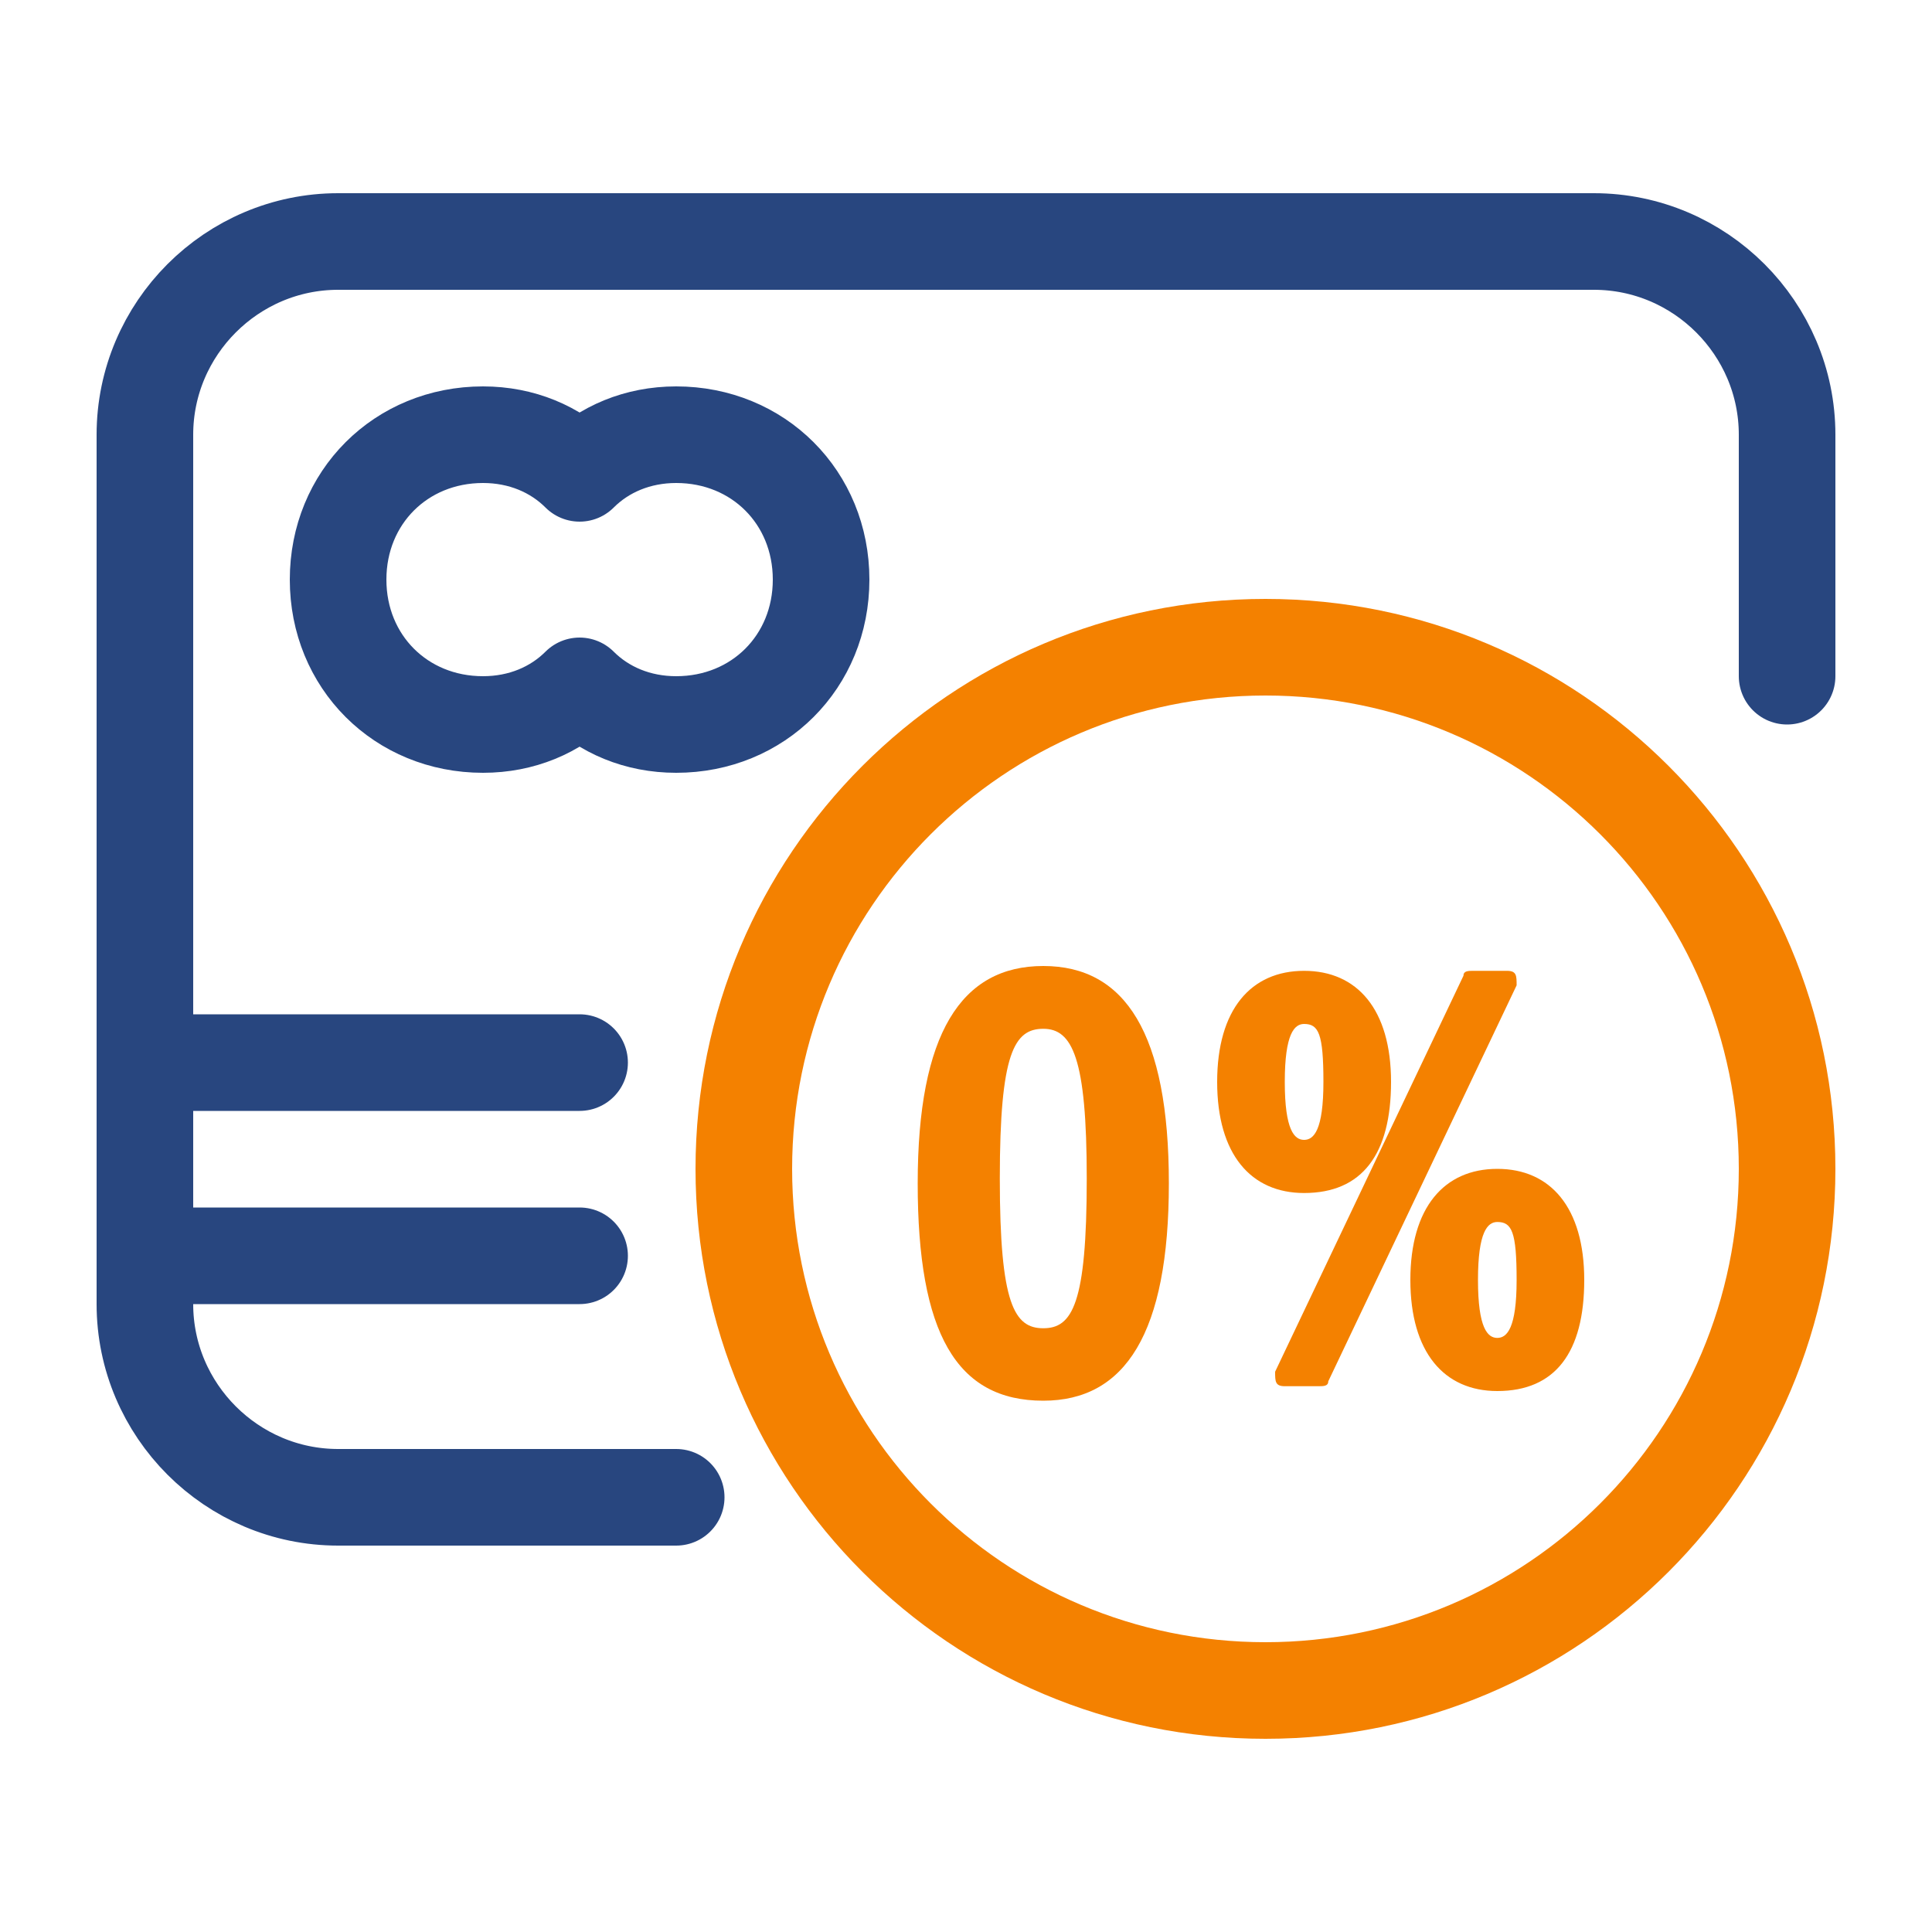
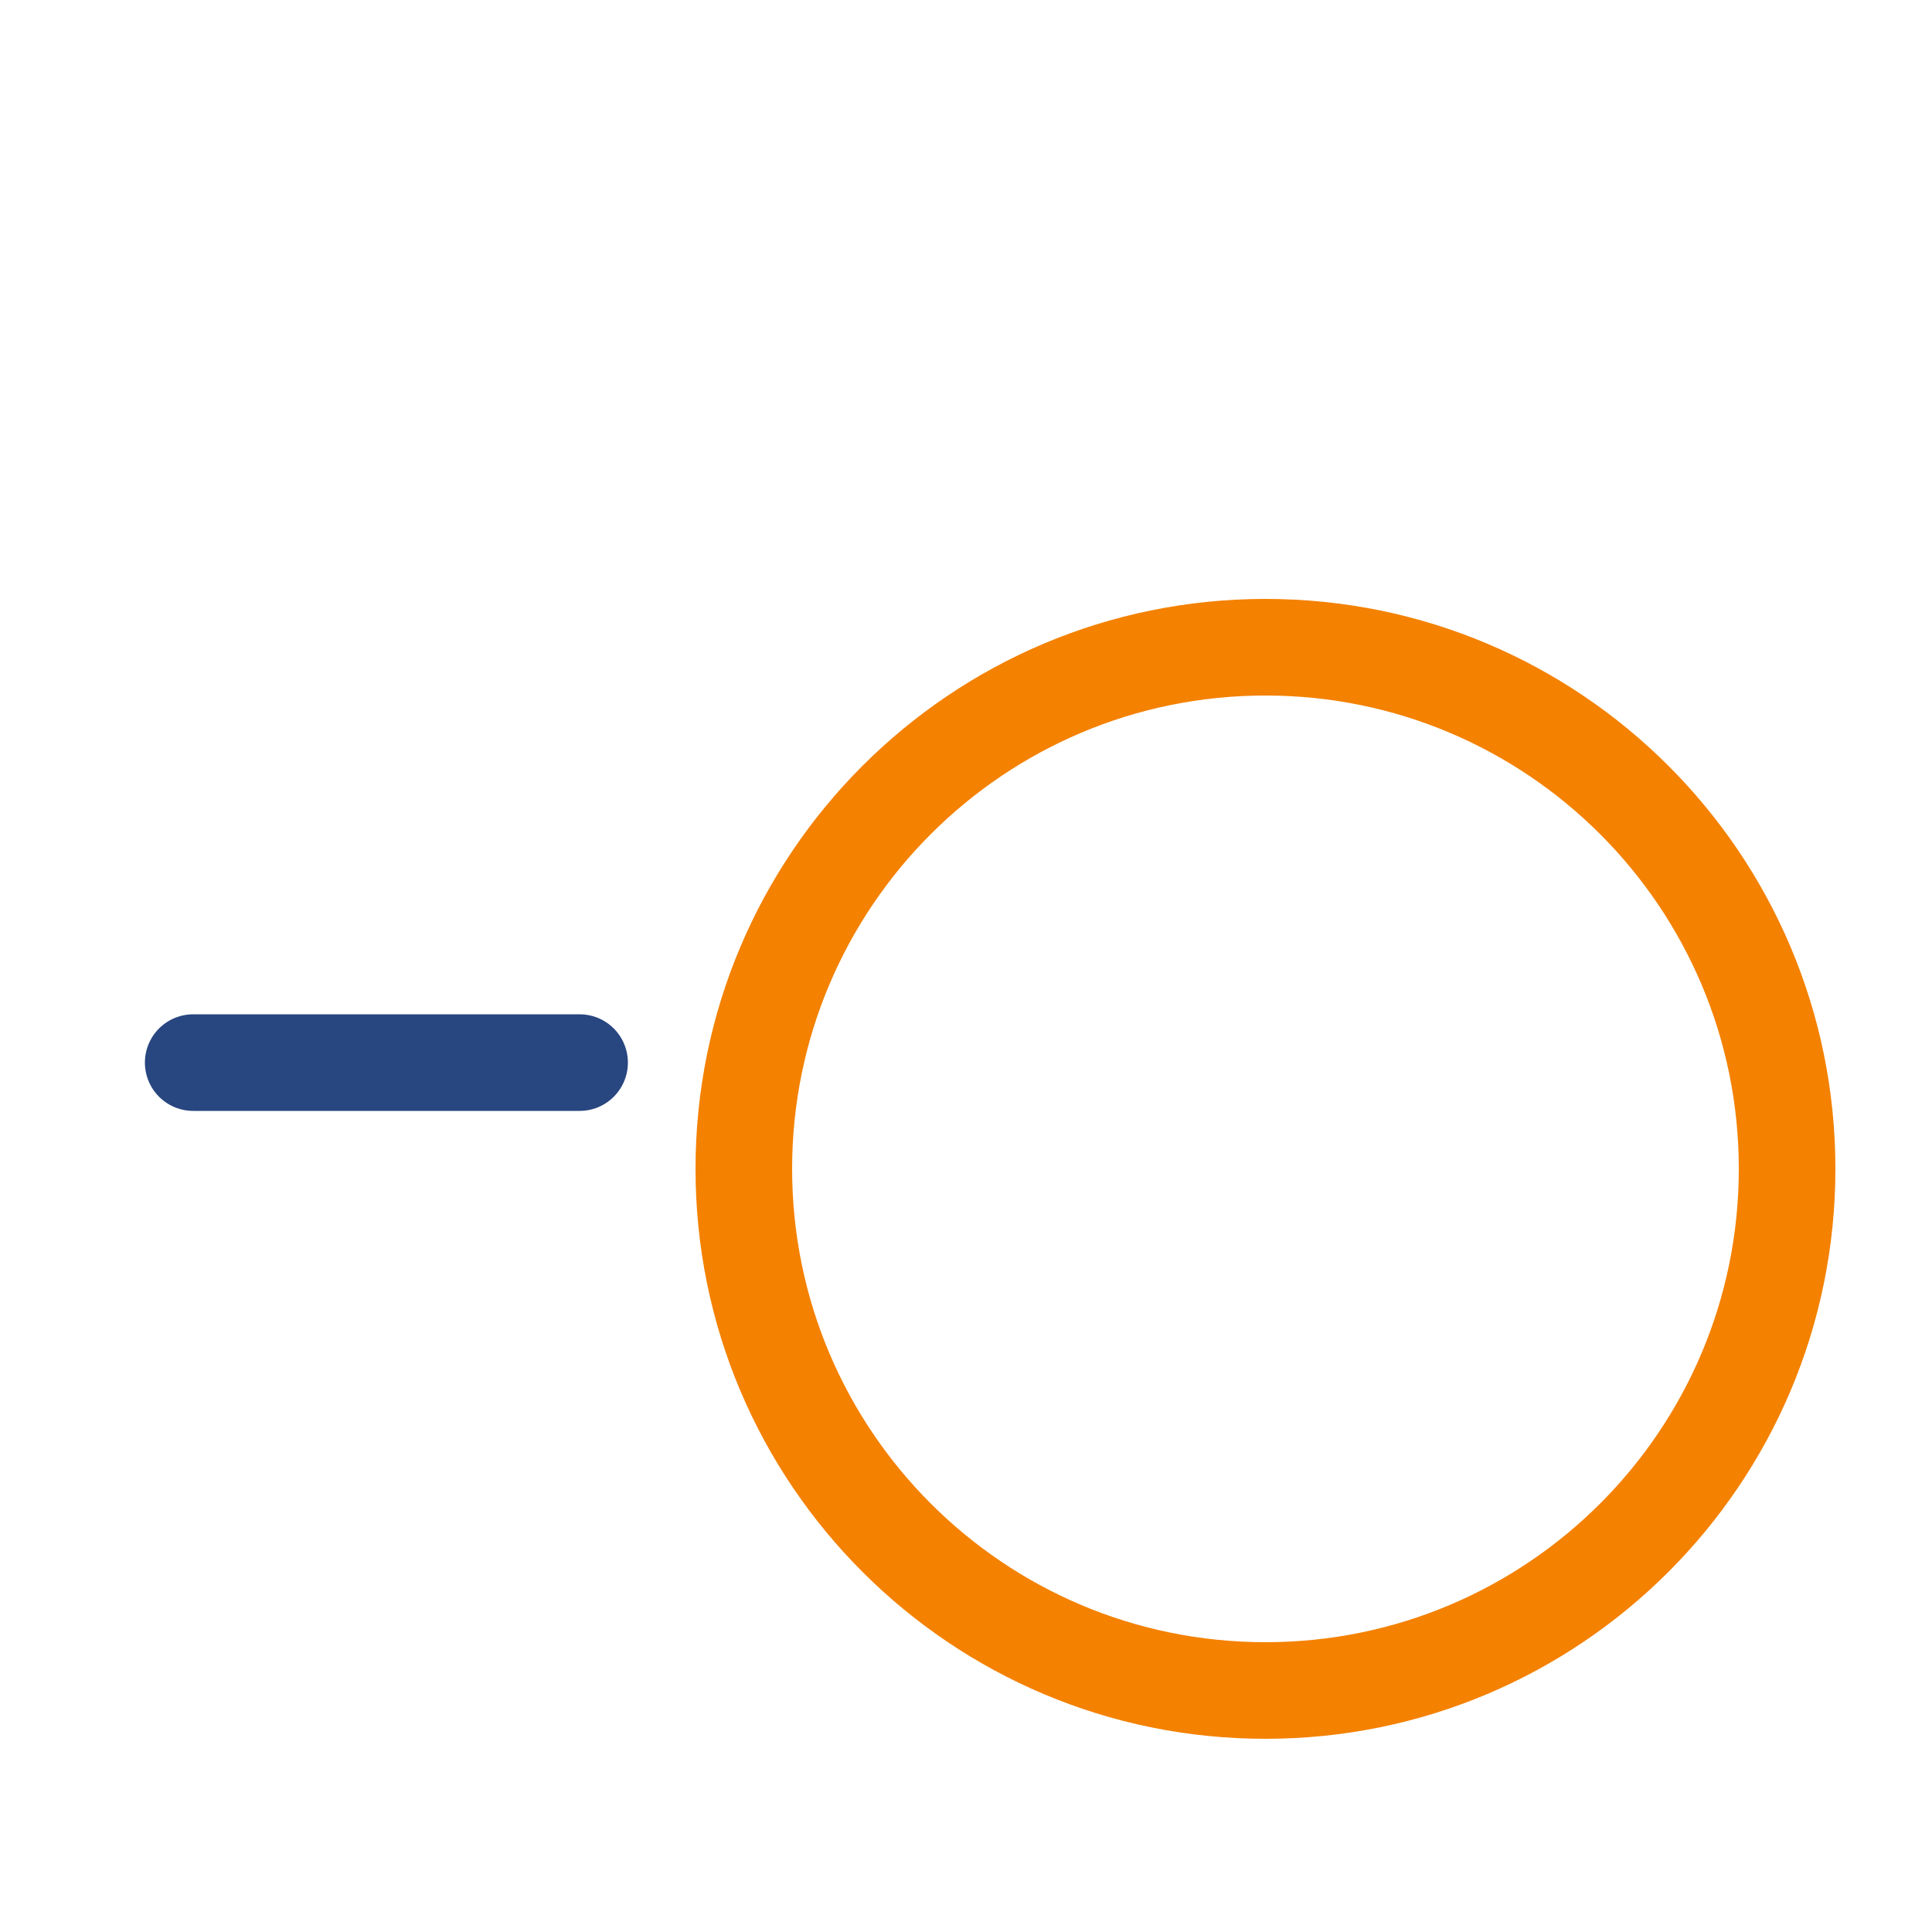
<svg xmlns="http://www.w3.org/2000/svg" width="40" height="40" viewBox="0 0 40 40" fill="none">
-   <path d="M14 31H7C4.8 31 3 29.2 3 27V9C3 6.8 4.8 5 7 5H33C35.2 5 37 6.8 37 9V14" stroke="#28467F" stroke-width="2" stroke-miterlimit="10" stroke-linecap="round" stroke-linejoin="round" />
-   <path d="M14 9C13.2 9 12.5 9.3 12 9.8C11.5 9.3 10.8 9 10 9C8.3 9 7 10.3 7 12C7 13.7 8.3 15 10 15C10.8 15 11.5 14.7 12 14.2C12.5 14.7 13.2 15 14 15C15.7 15 17 13.7 17 12C17 10.3 15.7 9 14 9Z" stroke="#28467F" stroke-width="2" stroke-miterlimit="10" stroke-linecap="round" stroke-linejoin="round" />
-   <path d="M4 26H12" stroke="#28467F" stroke-width="2" stroke-miterlimit="10" stroke-linecap="round" stroke-linejoin="round" />
  <path d="M4 22H12" stroke="#28467F" stroke-width="2" stroke-miterlimit="10" stroke-linecap="round" stroke-linejoin="round" />
-   <path d="M21.6 20C23.3 20 24.2 21.4 24.2 24.5C24.2 27.6 23.3 29 21.6 29C19.8 29 19 27.6 19 24.5C19 21.4 19.9 20 21.6 20ZM21.6 27.5C22.2 27.5 22.5 27 22.5 24.4C22.5 21.9 22.2 21.3 21.6 21.3C21 21.3 20.7 21.8 20.7 24.4C20.7 27 21 27.5 21.6 27.5Z" fill="#F48100" />
-   <path d="M27 20.1C28.1 20.1 28.8 20.9 28.8 22.4C28.8 23.9 28.2 24.7 27 24.7C25.9 24.7 25.2 23.9 25.2 22.4C25.2 20.9 25.9 20.1 27 20.1ZM27.5 28.6C27.5 28.7 27.4 28.7 27.3 28.7H26.6C26.4 28.7 26.4 28.6 26.4 28.4L30.3 20.2C30.3 20.1 30.4 20.1 30.5 20.1H31.2C31.4 20.1 31.4 20.2 31.4 20.4L27.5 28.6ZM27 23.6C27.2 23.6 27.4 23.4 27.4 22.4C27.4 21.4 27.3 21.2 27 21.2C26.8 21.2 26.6 21.4 26.6 22.4C26.6 23.4 26.8 23.6 27 23.6ZM31 24.2C32.1 24.2 32.8 25 32.8 26.5C32.8 28 32.2 28.8 31 28.8C29.9 28.8 29.2 28 29.2 26.5C29.2 25 29.9 24.2 31 24.2ZM31 27.7C31.2 27.7 31.4 27.5 31.4 26.5C31.4 25.5 31.3 25.3 31 25.3C30.8 25.3 30.6 25.5 30.6 26.5C30.6 27.5 30.8 27.7 31 27.7Z" fill="#F48100" />
  <path fill-rule="evenodd" clip-rule="evenodd" d="M26.2 14.4C20.788 14.4 16.4 18.788 16.4 24.2C16.4 29.612 20.788 34 26.2 34C31.612 34 36 29.612 36 24.2C36 18.788 31.612 14.4 26.2 14.4ZM14.4 24.2C14.4 17.683 19.683 12.4 26.2 12.4C32.717 12.4 38 17.683 38 24.2C38 30.717 32.717 36 26.2 36C19.683 36 14.4 30.717 14.4 24.2Z" fill="#F48100" />
</svg>